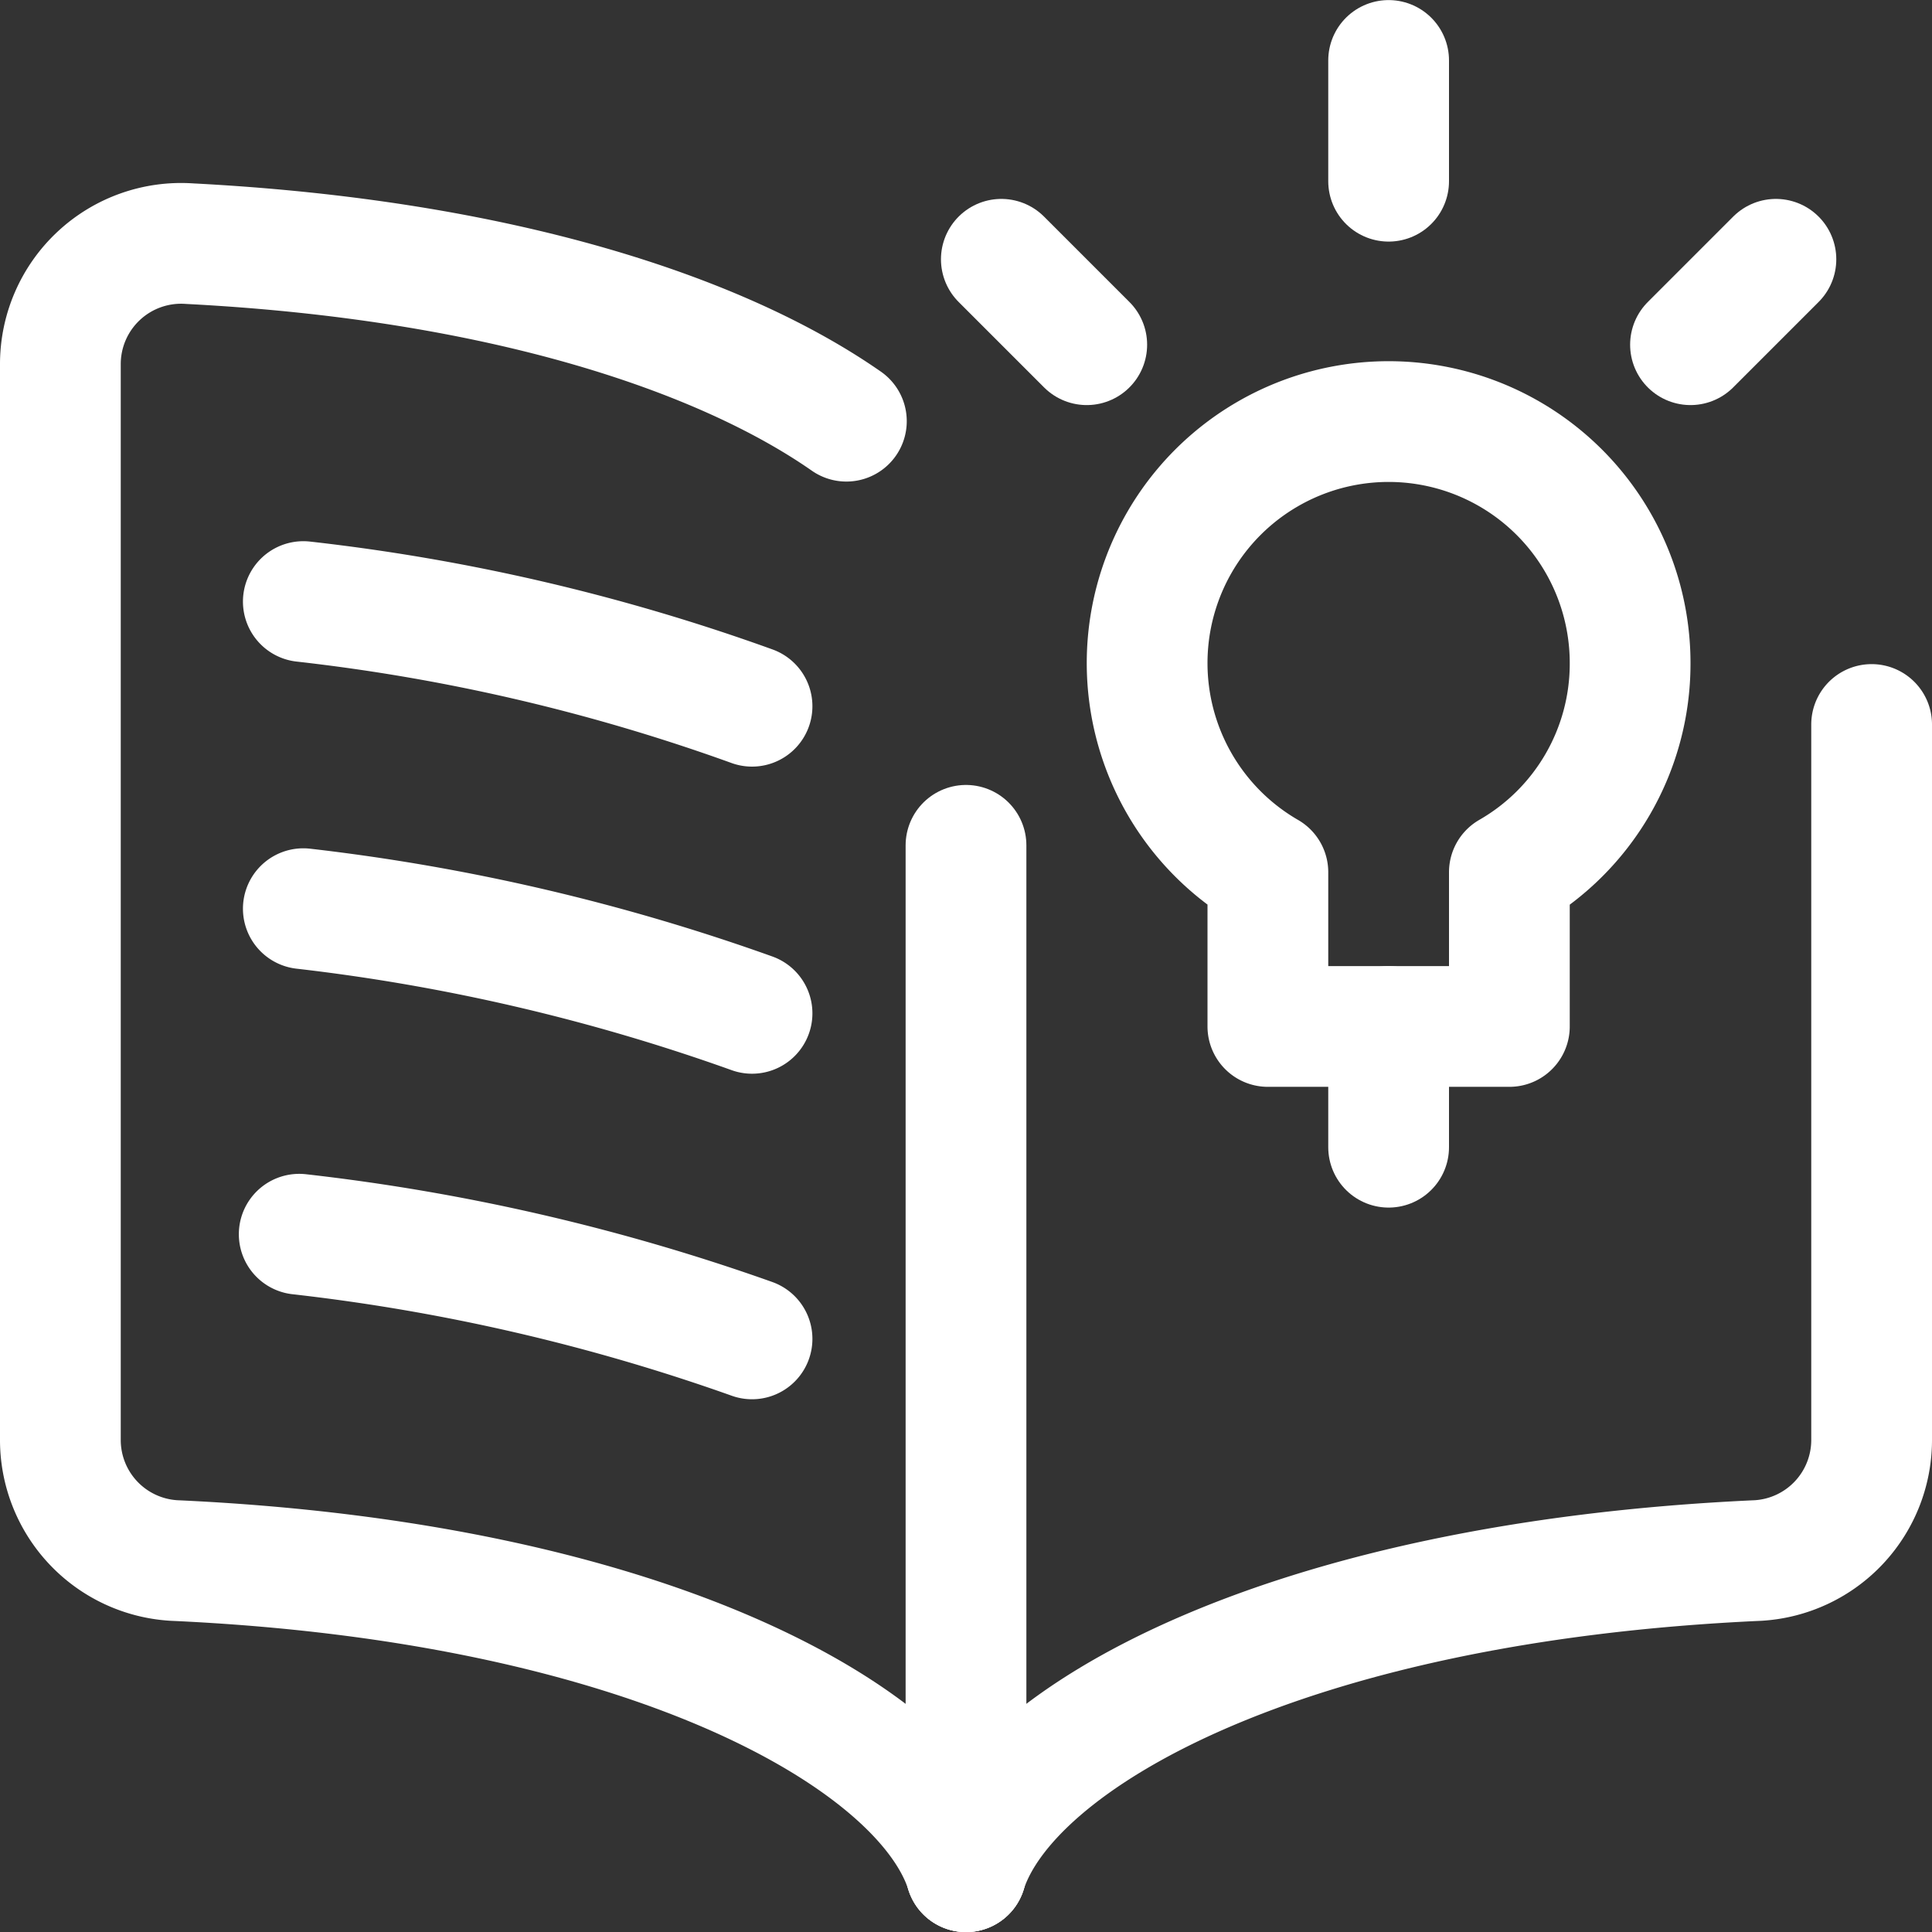
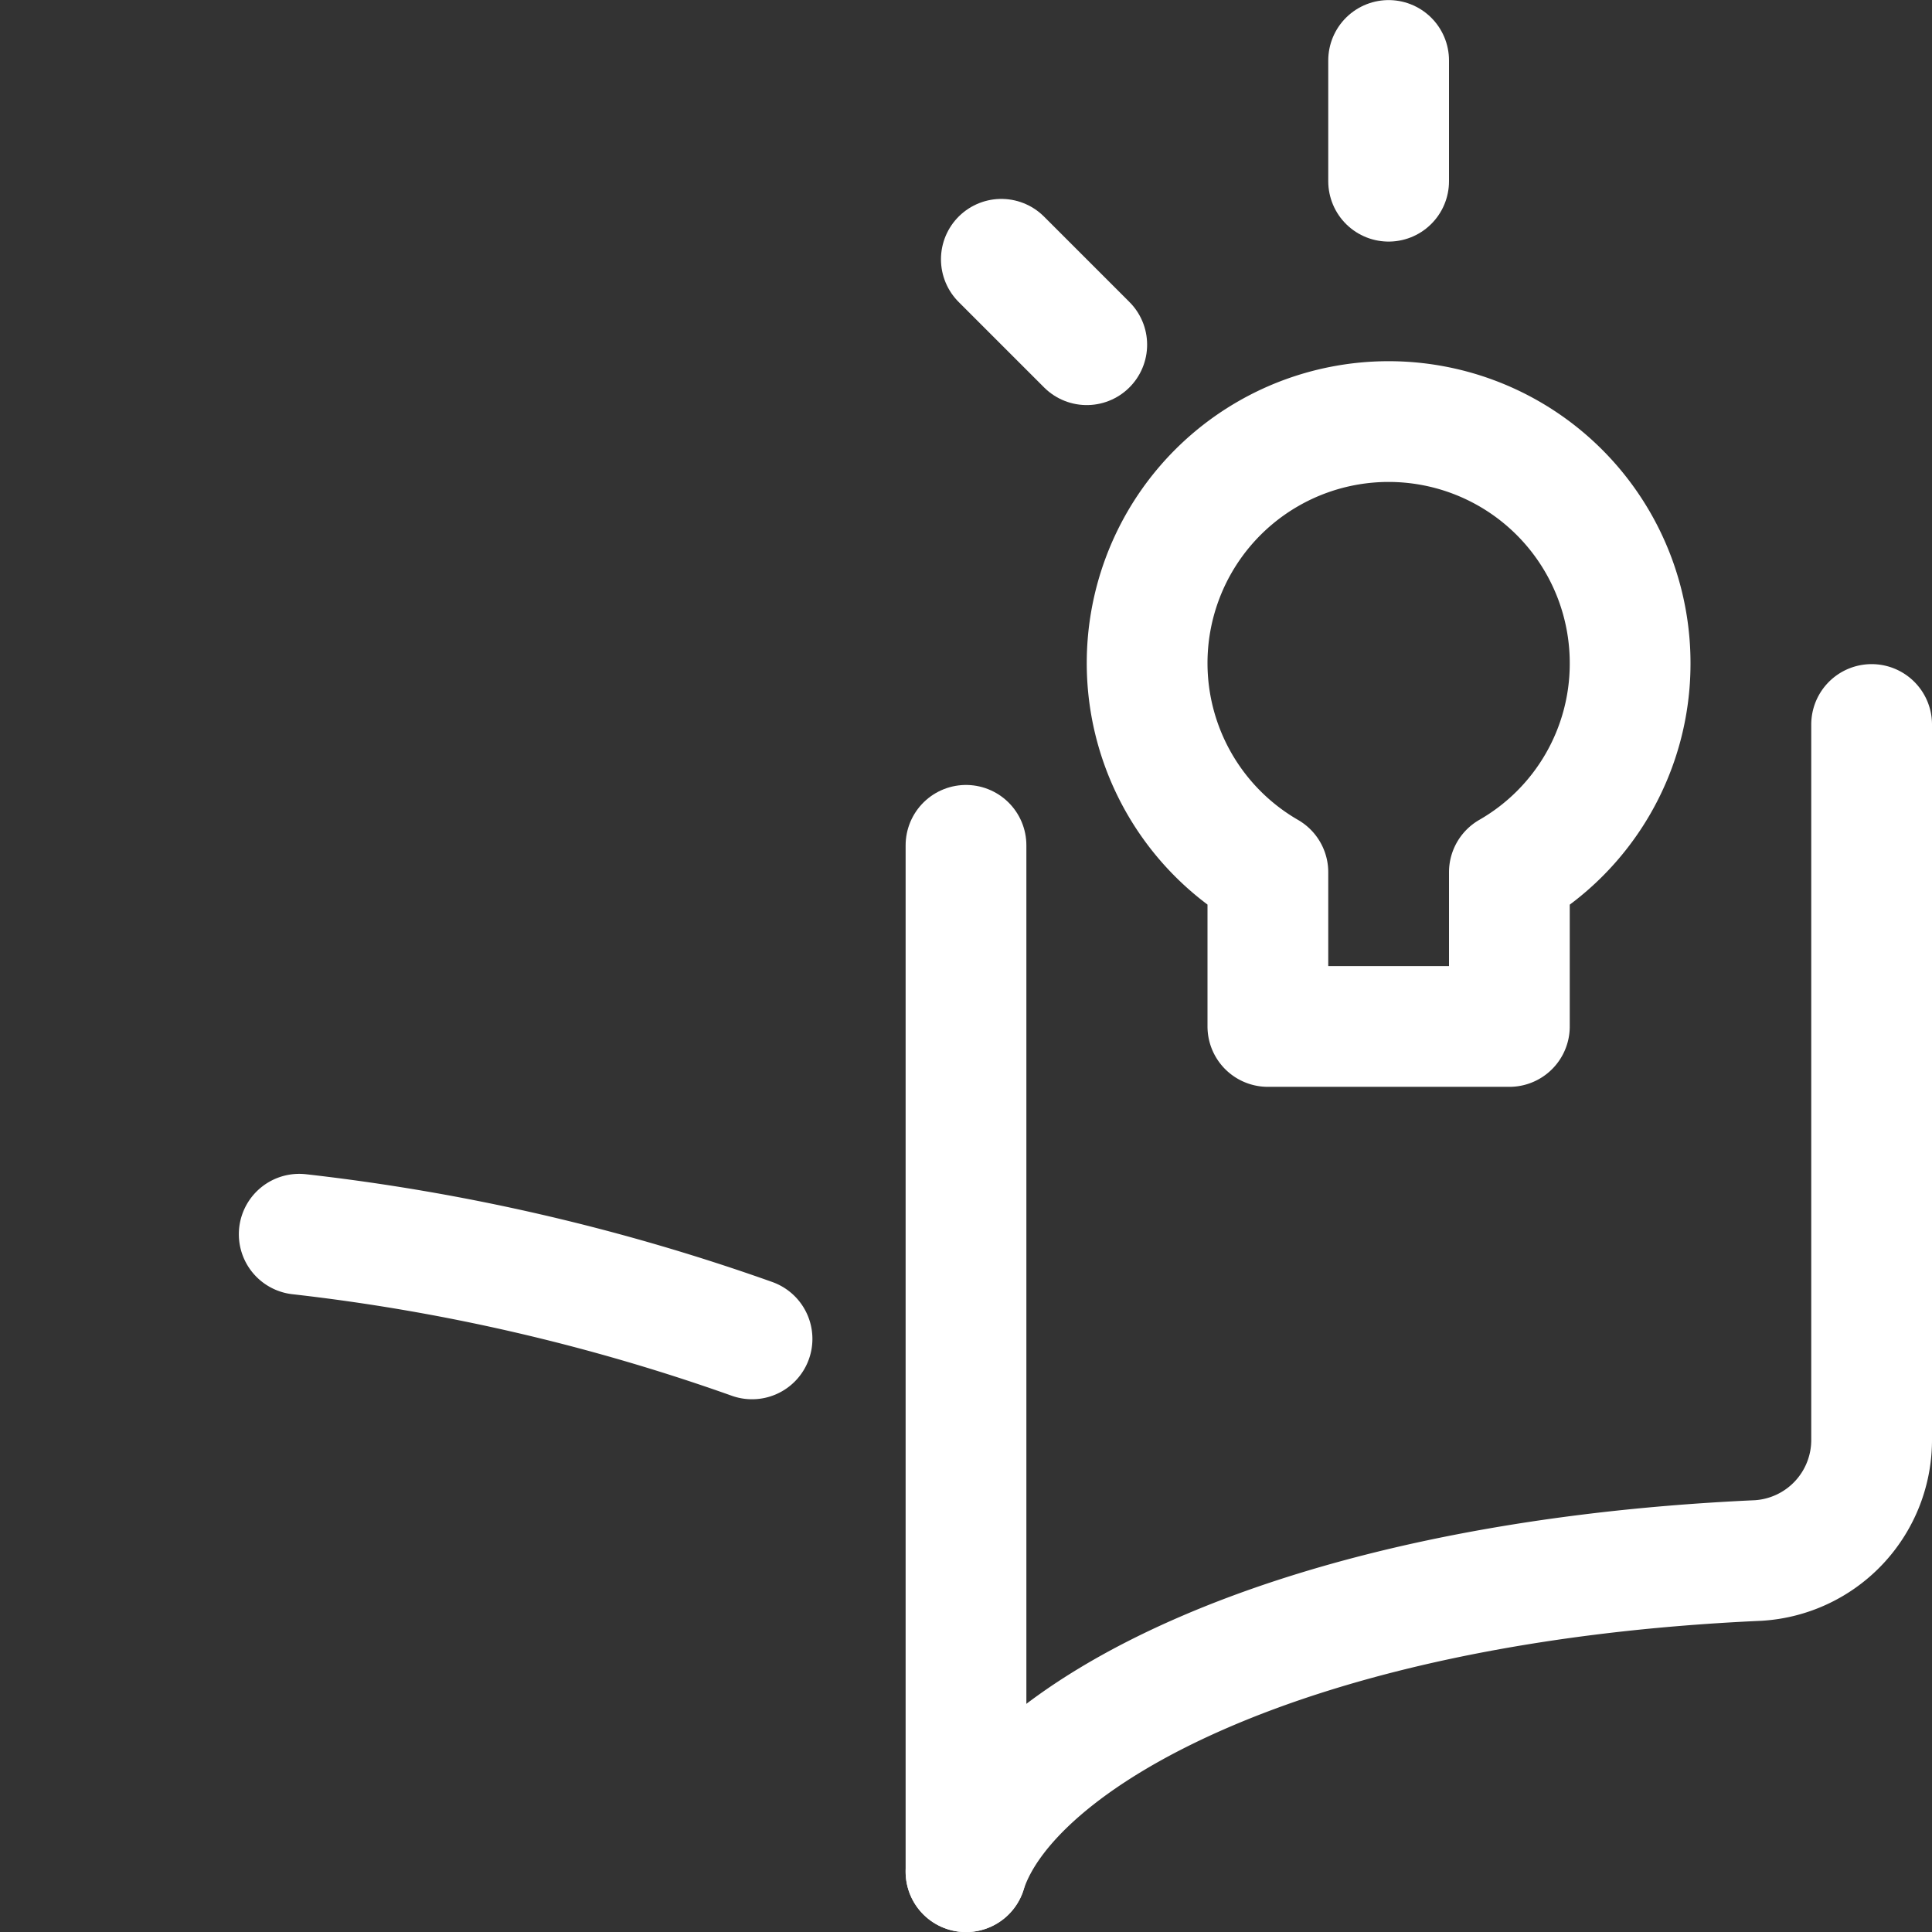
<svg xmlns="http://www.w3.org/2000/svg" viewBox="0 0 600 600">
  <rect x="0" y="0" width="600" height="600" fill="#333333" stroke="none" />
  <g transform="matrix(25,0,0,25,0,0)">
-     <path d="M12,23.251c-.528-1.663-3.943-3.6-9.843-3.866A1.5,1.5,0,0,1,.75,17.878V4.527a1.5,1.5,0,0,1,1.607-1.5c3.865.2,6.608,1.125,8.157,2.205" fill="none" stroke="#ffffff" stroke-linecap="round" stroke-linejoin="round" stroke-width="1.5" />
    <path d="M12,23.251c.528-1.663,3.943-3.6,9.843-3.866a1.5,1.5,0,0,0,1.407-1.507V9" fill="none" stroke="#ffffff" stroke-linecap="round" stroke-linejoin="round" stroke-width="1.5" />
-     <path d="M9.342,8.773a24.438,24.438,0,0,0-5.574-1.3" fill="none" stroke="#ffffff" stroke-linecap="round" stroke-linejoin="round" stroke-width="1.5" />
-     <path d="M9.342,12.588a25.017,25.017,0,0,0-5.574-1.3" fill="none" stroke="#ffffff" stroke-linecap="round" stroke-linejoin="round" stroke-width="1.5" />
    <path d="M9.342,16.632a25.247,25.247,0,0,0-5.625-1.3" fill="none" stroke="#ffffff" stroke-linecap="round" stroke-linejoin="round" stroke-width="1.5" />
    <path d="M12 10.501L12 23.251" fill="none" stroke="#ffffff" stroke-linecap="round" stroke-linejoin="round" stroke-width="1.5" />
    <path d="M17.25 0.751L17.25 2.251" fill="none" stroke="#ffffff" stroke-linecap="round" stroke-linejoin="round" stroke-width="1.5" />
    <path d="M12.439 3.221L13.5 4.282" fill="none" stroke="#ffffff" stroke-linecap="round" stroke-linejoin="round" stroke-width="1.5" />
-     <path d="M22.061 3.221L21 4.282" fill="none" stroke="#ffffff" stroke-linecap="round" stroke-linejoin="round" stroke-width="1.5" />
-     <path d="M17.25 12.751L17.25 14.251" fill="none" stroke="#ffffff" stroke-linecap="round" stroke-linejoin="round" stroke-width="1.5" />
    <path d="M20.25,8.251a3,3,0,1,0-4.5,2.584v1.916h3V10.835A2.986,2.986,0,0,0,20.25,8.251Z" fill="none" stroke="#ffffff" stroke-linecap="round" stroke-linejoin="round" stroke-width="1.5" />
  </g>
</svg>